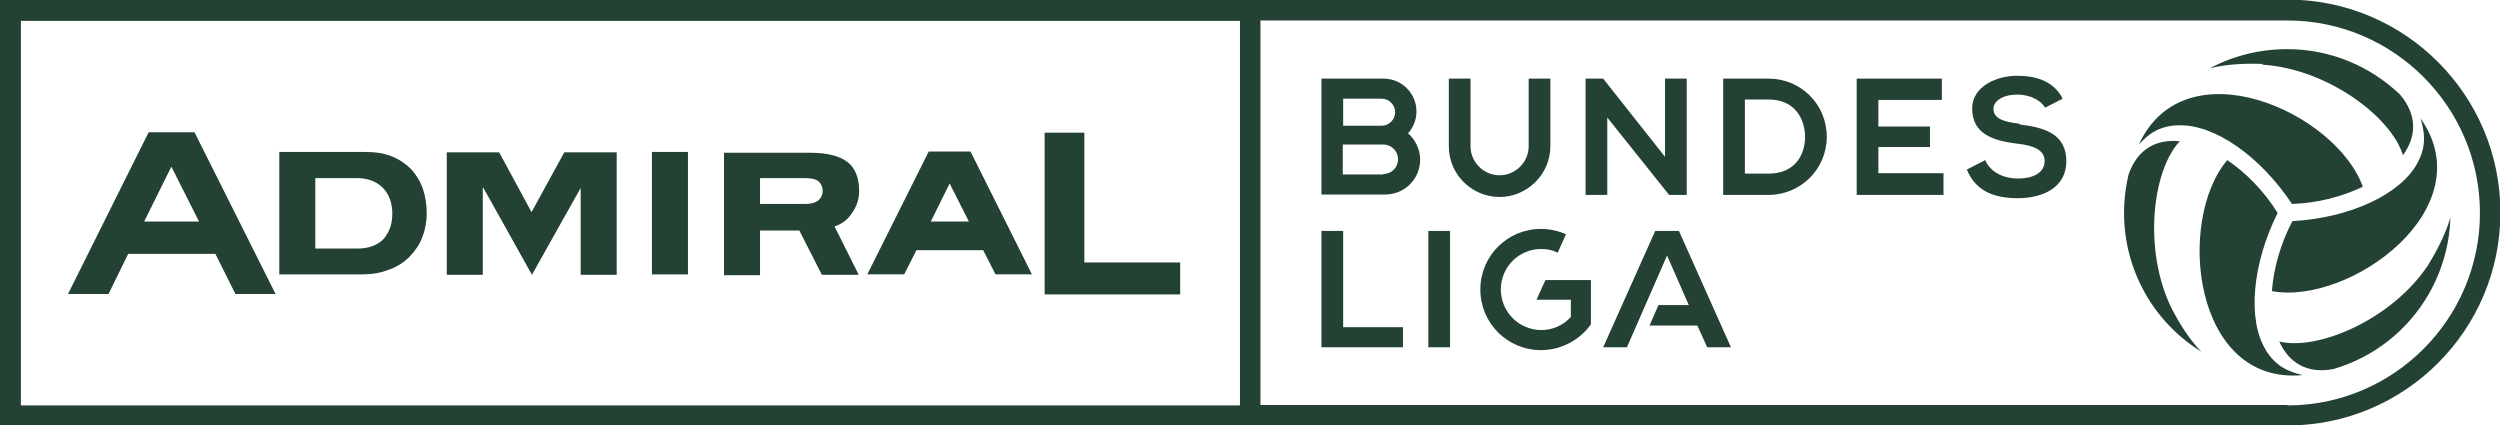
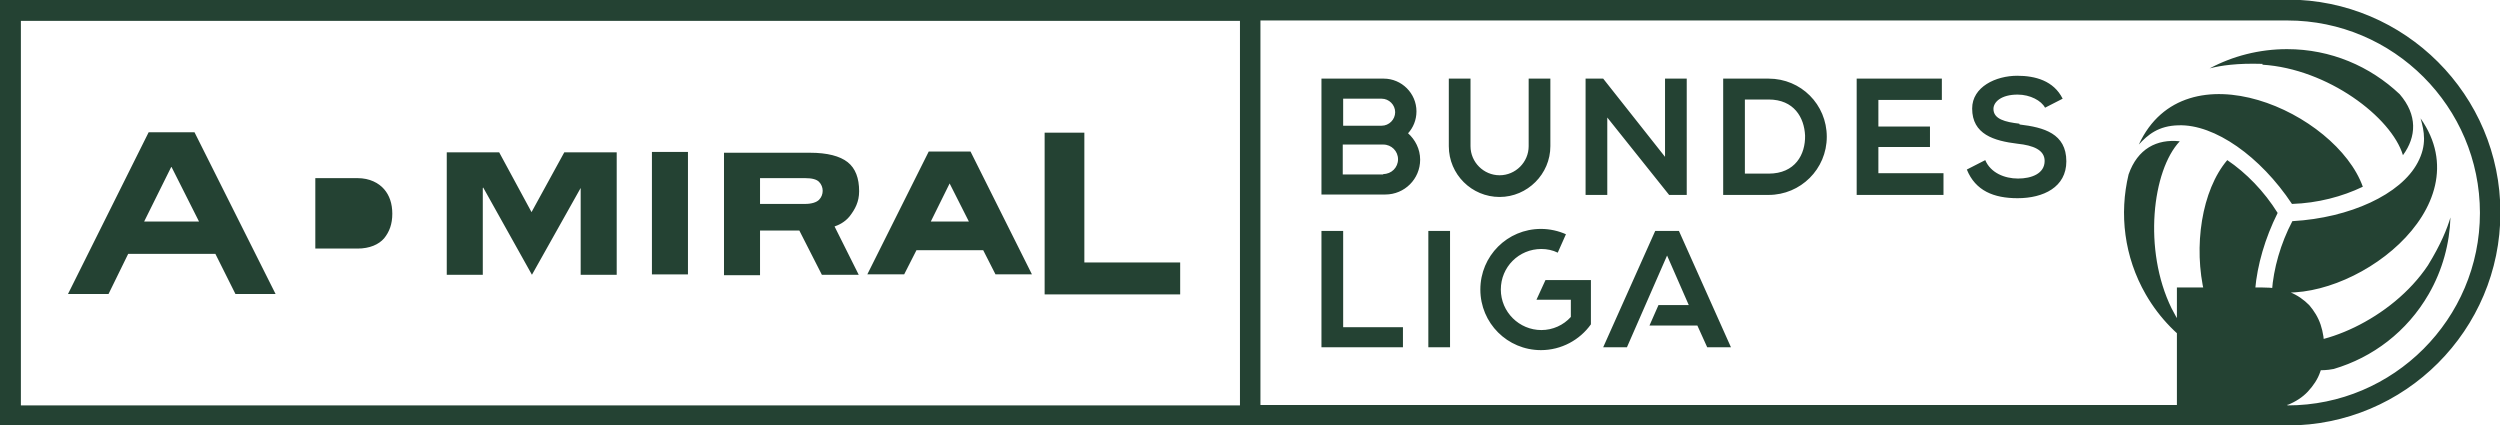
<svg xmlns="http://www.w3.org/2000/svg" id="Ebene_2" viewBox="0 0 61.05 10.39">
  <g id="Ebene_1-2">
-     <path d="M53.2,3.06c.88-.03,2,.76,2.77,1.92.63-.02,1.23-.18,1.73-.42-.65-1.82-4.34-3.48-5.47-1.03,0,0,0,0,0,0,.22-.24.48-.46.97-.47ZM55.25,1.58c1.59.1,3.15,1.28,3.43,2.21.33-.45.36-.98-.08-1.49-.72-.68-1.68-1.1-2.75-1.1-.68,0-1.33.17-1.89.47.27-.07.67-.13,1.29-.11ZM53.23,3.45c-.56-.06-1.03.18-1.25.81-.23.96-.11,2.01.42,2.93.34.59.81,1.06,1.36,1.4-.2-.2-.45-.52-.73-1.06-.7-1.43-.47-3.37.2-4.08ZM59.29,6.48c-.88,1.32-2.68,2.09-3.63,1.86.23.51.67.8,1.33.67.95-.28,1.79-.91,2.32-1.83.34-.59.51-1.24.53-1.87-.08.27-.23.65-.55,1.17ZM55.34,8.56c-.47-.74-.34-2.12.28-3.36-.33-.53-.77-.98-1.23-1.29-1.25,1.47-.84,5.5,1.84,5.25,0,0,0,0,0,0-.32-.08-.64-.19-.9-.61ZM55.98,5.4c-.29.55-.46,1.16-.5,1.71,1.9.35,5.18-2.02,3.63-4.22,0,0,0,0,0,0,.09.31.16.65-.07,1.08-.41.78-1.66,1.35-3.05,1.43ZM39.25,2.87l1.51,1.89h.43V1.92h-.53v1.91l-1.51-1.91h-.43v2.84h.53v-1.89ZM43.19,1.92h-1.11v2.84h1.11c.78,0,1.42-.63,1.42-1.42s-.63-1.42-1.42-1.42ZM43.19,4.24h-.58v-1.81h.58c.62,0,.87.44.89.88.01.46-.24.93-.89.93ZM37.86,3.57v-1.65h-.53v1.65c0,.39-.32.71-.71.71s-.71-.32-.71-.71v-1.65h-.53v1.65c0,.69.56,1.24,1.24,1.24s1.24-.56,1.24-1.24ZM34.38,3.26c.13-.14.21-.33.21-.54,0-.44-.36-.8-.8-.8h-1.52s0,2.83,0,2.83h1.56c.47,0,.85-.38.85-.85,0-.26-.12-.49-.3-.65ZM32.8,2.41h.94c.18,0,.33.15.33.33s-.15.33-.33.33h-.94v-.65ZM33.78,4.26h-.99v-.73h.99c.2,0,.36.16.36.36s-.16.36-.36.36ZM45.87,3.59h1.26v-.5h-1.26v-.65h1.55v-.52h-2.08v2.84h2.12v-.53h-1.59v-.64ZM49.31,3.02c-.34-.04-.63-.11-.63-.36,0-.17.19-.35.59-.35.31,0,.58.15.67.32l.43-.22c-.22-.44-.67-.56-1.11-.56-.52,0-1.1.27-1.1.8,0,.63.53.79,1.11.86.38.04.66.15.66.42,0,.31-.32.43-.65.43s-.67-.14-.8-.45l-.45.23c.21.52.66.7,1.24.7.63,0,1.19-.27,1.19-.9,0-.68-.55-.83-1.14-.9ZM32.8,5.64h-.53v2.84h1.99v-.49h-1.46v-2.34ZM40.42,5.64l-1.27,2.84h.58l.98-2.24.53,1.21h-.74l-.22.5h1.17l.24.53h.58l-1.27-2.84h-.58ZM38.85,6.84h-1.11l-.22.48h.84v.42c-.18.2-.44.32-.72.32-.54,0-.99-.44-.99-.99s.44-.99.99-.99c.14,0,.28.03.4.09l.2-.45c-.18-.08-.39-.13-.61-.13-.82,0-1.48.66-1.48,1.48s.66,1.48,1.48,1.48c.5,0,.95-.25,1.22-.63h0v-1.07ZM34.88,8.48h.53v-2.84h-.53v2.84ZM55.86,0H0v10.39h55.86c2.87,0,5.2-2.33,5.2-5.2s-2.33-5.2-5.2-5.2ZM30.28,9.9H.51V.51h29.77v9.4ZM55.86,9.89h-25.08V.5h25.08c2.59,0,4.7,2.11,4.7,4.7s-2.11,4.7-4.7,4.7ZM9.52,6.58c.2-.08.37-.19.5-.33.13-.14.24-.3.3-.48.07-.18.1-.37.1-.56,0-.21-.03-.41-.09-.59-.06-.18-.16-.34-.28-.48-.13-.13-.28-.24-.48-.32-.19-.08-.42-.11-.68-.11h-2.07v2.99h2.01c.27,0,.5-.04.7-.13ZM7.7,6.06v-1.71h1.03c.3,0,.52.12.65.27.13.15.2.35.2.6s-.07.44-.2.6c-.13.15-.35.25-.65.25h-1.03ZM18.56,5.63h.96l.55,1.08h.9l-.59-1.18c.09-.03.25-.1.37-.25.13-.17.23-.35.23-.61,0-.32-.09-.56-.28-.71-.19-.15-.5-.23-.92-.23h-2.1v2.99h.88v-1.07ZM18.56,4.35h1.1c.17,0,.28.03.34.09.06.06.09.14.09.22s-.03.16-.09.22c-.06.06-.18.1-.34.1h-1.1v-.64ZM3.13,6.2h2.13l.49.98h.98s-1.98-3.95-1.98-3.95h-1.12l-1.97,3.95h.99l.48-.98ZM4.19,4.08l.67,1.33h-1.34l.66-1.33ZM22.37,6.11h1.64l.3.59h.89s-1.5-3-1.5-3h-1.02l-1.5,3h.9l.3-.59ZM23.19,4.48l.47.93h-.93l.46-.93ZM16.8,3.71h-.88v2.99h.88v-2.99ZM11.8,4.58l1.19,2.13,1.19-2.12v2.12h.88v-2.99h-1.28s-.8,1.46-.8,1.46l-.79-1.46h-1.28v2.99h.88v-2.12ZM28.82,6.41h-2.34v-3.17h-.97v3.95h3.31v-.77Z" fill="#244233" />
+     <path d="M53.2,3.06c.88-.03,2,.76,2.77,1.92.63-.02,1.23-.18,1.73-.42-.65-1.82-4.34-3.48-5.47-1.03,0,0,0,0,0,0,.22-.24.48-.46.97-.47ZM55.25,1.58c1.59.1,3.15,1.28,3.43,2.21.33-.45.36-.98-.08-1.49-.72-.68-1.68-1.1-2.75-1.1-.68,0-1.33.17-1.89.47.27-.07.67-.13,1.29-.11ZM53.23,3.45c-.56-.06-1.03.18-1.25.81-.23.96-.11,2.01.42,2.93.34.59.81,1.06,1.36,1.4-.2-.2-.45-.52-.73-1.06-.7-1.43-.47-3.37.2-4.08ZM59.29,6.48c-.88,1.32-2.68,2.09-3.63,1.86.23.51.67.8,1.33.67.95-.28,1.79-.91,2.32-1.83.34-.59.51-1.24.53-1.87-.08.27-.23.65-.55,1.17ZM55.34,8.56c-.47-.74-.34-2.12.28-3.36-.33-.53-.77-.98-1.23-1.29-1.25,1.47-.84,5.5,1.84,5.25,0,0,0,0,0,0-.32-.08-.64-.19-.9-.61ZM55.98,5.4c-.29.55-.46,1.16-.5,1.71,1.9.35,5.18-2.02,3.63-4.22,0,0,0,0,0,0,.09.31.16.65-.07,1.08-.41.78-1.66,1.35-3.05,1.43ZM39.25,2.87l1.51,1.89h.43V1.92h-.53v1.91l-1.51-1.91h-.43v2.84h.53v-1.89ZM43.19,1.92h-1.11v2.84h1.11c.78,0,1.42-.63,1.42-1.42s-.63-1.42-1.42-1.42ZM43.19,4.24h-.58v-1.81h.58c.62,0,.87.44.89.88.01.46-.24.93-.89.93ZM37.86,3.57v-1.65h-.53v1.65c0,.39-.32.71-.71.71s-.71-.32-.71-.71v-1.65h-.53v1.65c0,.69.56,1.24,1.24,1.24s1.24-.56,1.24-1.24ZM34.38,3.26c.13-.14.21-.33.21-.54,0-.44-.36-.8-.8-.8h-1.52s0,2.83,0,2.83h1.56c.47,0,.85-.38.85-.85,0-.26-.12-.49-.3-.65ZM32.8,2.41h.94c.18,0,.33.15.33.33s-.15.33-.33.33h-.94v-.65ZM33.78,4.26h-.99v-.73h.99c.2,0,.36.16.36.36s-.16.36-.36.36ZM45.87,3.59h1.26v-.5h-1.26v-.65h1.55v-.52h-2.08v2.84h2.12v-.53h-1.59v-.64ZM49.31,3.02c-.34-.04-.63-.11-.63-.36,0-.17.19-.35.59-.35.31,0,.58.15.67.32l.43-.22c-.22-.44-.67-.56-1.11-.56-.52,0-1.1.27-1.1.8,0,.63.53.79,1.11.86.38.04.66.15.66.42,0,.31-.32.43-.65.43s-.67-.14-.8-.45l-.45.23c.21.52.66.7,1.24.7.63,0,1.19-.27,1.19-.9,0-.68-.55-.83-1.14-.9ZM32.8,5.64h-.53v2.84h1.99v-.49h-1.46v-2.34ZM40.42,5.64l-1.27,2.84h.58l.98-2.24.53,1.21h-.74l-.22.5h1.17l.24.53h.58l-1.27-2.84h-.58ZM38.85,6.84h-1.11l-.22.48h.84v.42c-.18.2-.44.32-.72.32-.54,0-.99-.44-.99-.99s.44-.99.99-.99c.14,0,.28.03.4.09l.2-.45c-.18-.08-.39-.13-.61-.13-.82,0-1.48.66-1.48,1.48s.66,1.48,1.48,1.48c.5,0,.95-.25,1.22-.63h0v-1.07ZM34.88,8.48h.53v-2.84h-.53v2.84ZM55.86,0H0v10.39h55.86c2.87,0,5.2-2.33,5.2-5.2s-2.33-5.2-5.2-5.2ZM30.28,9.9H.51V.51h29.77v9.4ZM55.86,9.89h-25.08V.5h25.08c2.59,0,4.7,2.11,4.7,4.7s-2.11,4.7-4.7,4.7Zc.2-.08.37-.19.5-.33.13-.14.24-.3.3-.48.07-.18.1-.37.1-.56,0-.21-.03-.41-.09-.59-.06-.18-.16-.34-.28-.48-.13-.13-.28-.24-.48-.32-.19-.08-.42-.11-.68-.11h-2.07v2.99h2.01c.27,0,.5-.04.7-.13ZM7.7,6.06v-1.71h1.03c.3,0,.52.12.65.27.13.15.2.35.2.6s-.07.44-.2.6c-.13.15-.35.25-.65.25h-1.03ZM18.56,5.63h.96l.55,1.08h.9l-.59-1.18c.09-.03.25-.1.37-.25.13-.17.23-.35.23-.61,0-.32-.09-.56-.28-.71-.19-.15-.5-.23-.92-.23h-2.1v2.99h.88v-1.07ZM18.56,4.35h1.1c.17,0,.28.03.34.09.06.06.09.14.09.22s-.03.16-.09.22c-.06.06-.18.1-.34.1h-1.1v-.64ZM3.13,6.2h2.13l.49.98h.98s-1.98-3.95-1.98-3.95h-1.12l-1.97,3.95h.99l.48-.98ZM4.19,4.08l.67,1.33h-1.34l.66-1.33ZM22.37,6.11h1.64l.3.59h.89s-1.5-3-1.5-3h-1.02l-1.5,3h.9l.3-.59ZM23.19,4.48l.47.93h-.93l.46-.93ZM16.8,3.71h-.88v2.99h.88v-2.99ZM11.8,4.58l1.19,2.13,1.19-2.12v2.12h.88v-2.99h-1.28s-.8,1.46-.8,1.46l-.79-1.46h-1.28v2.99h.88v-2.12ZM28.82,6.41h-2.34v-3.17h-.97v3.95h3.31v-.77Z" fill="#244233" />
  </g>
</svg>